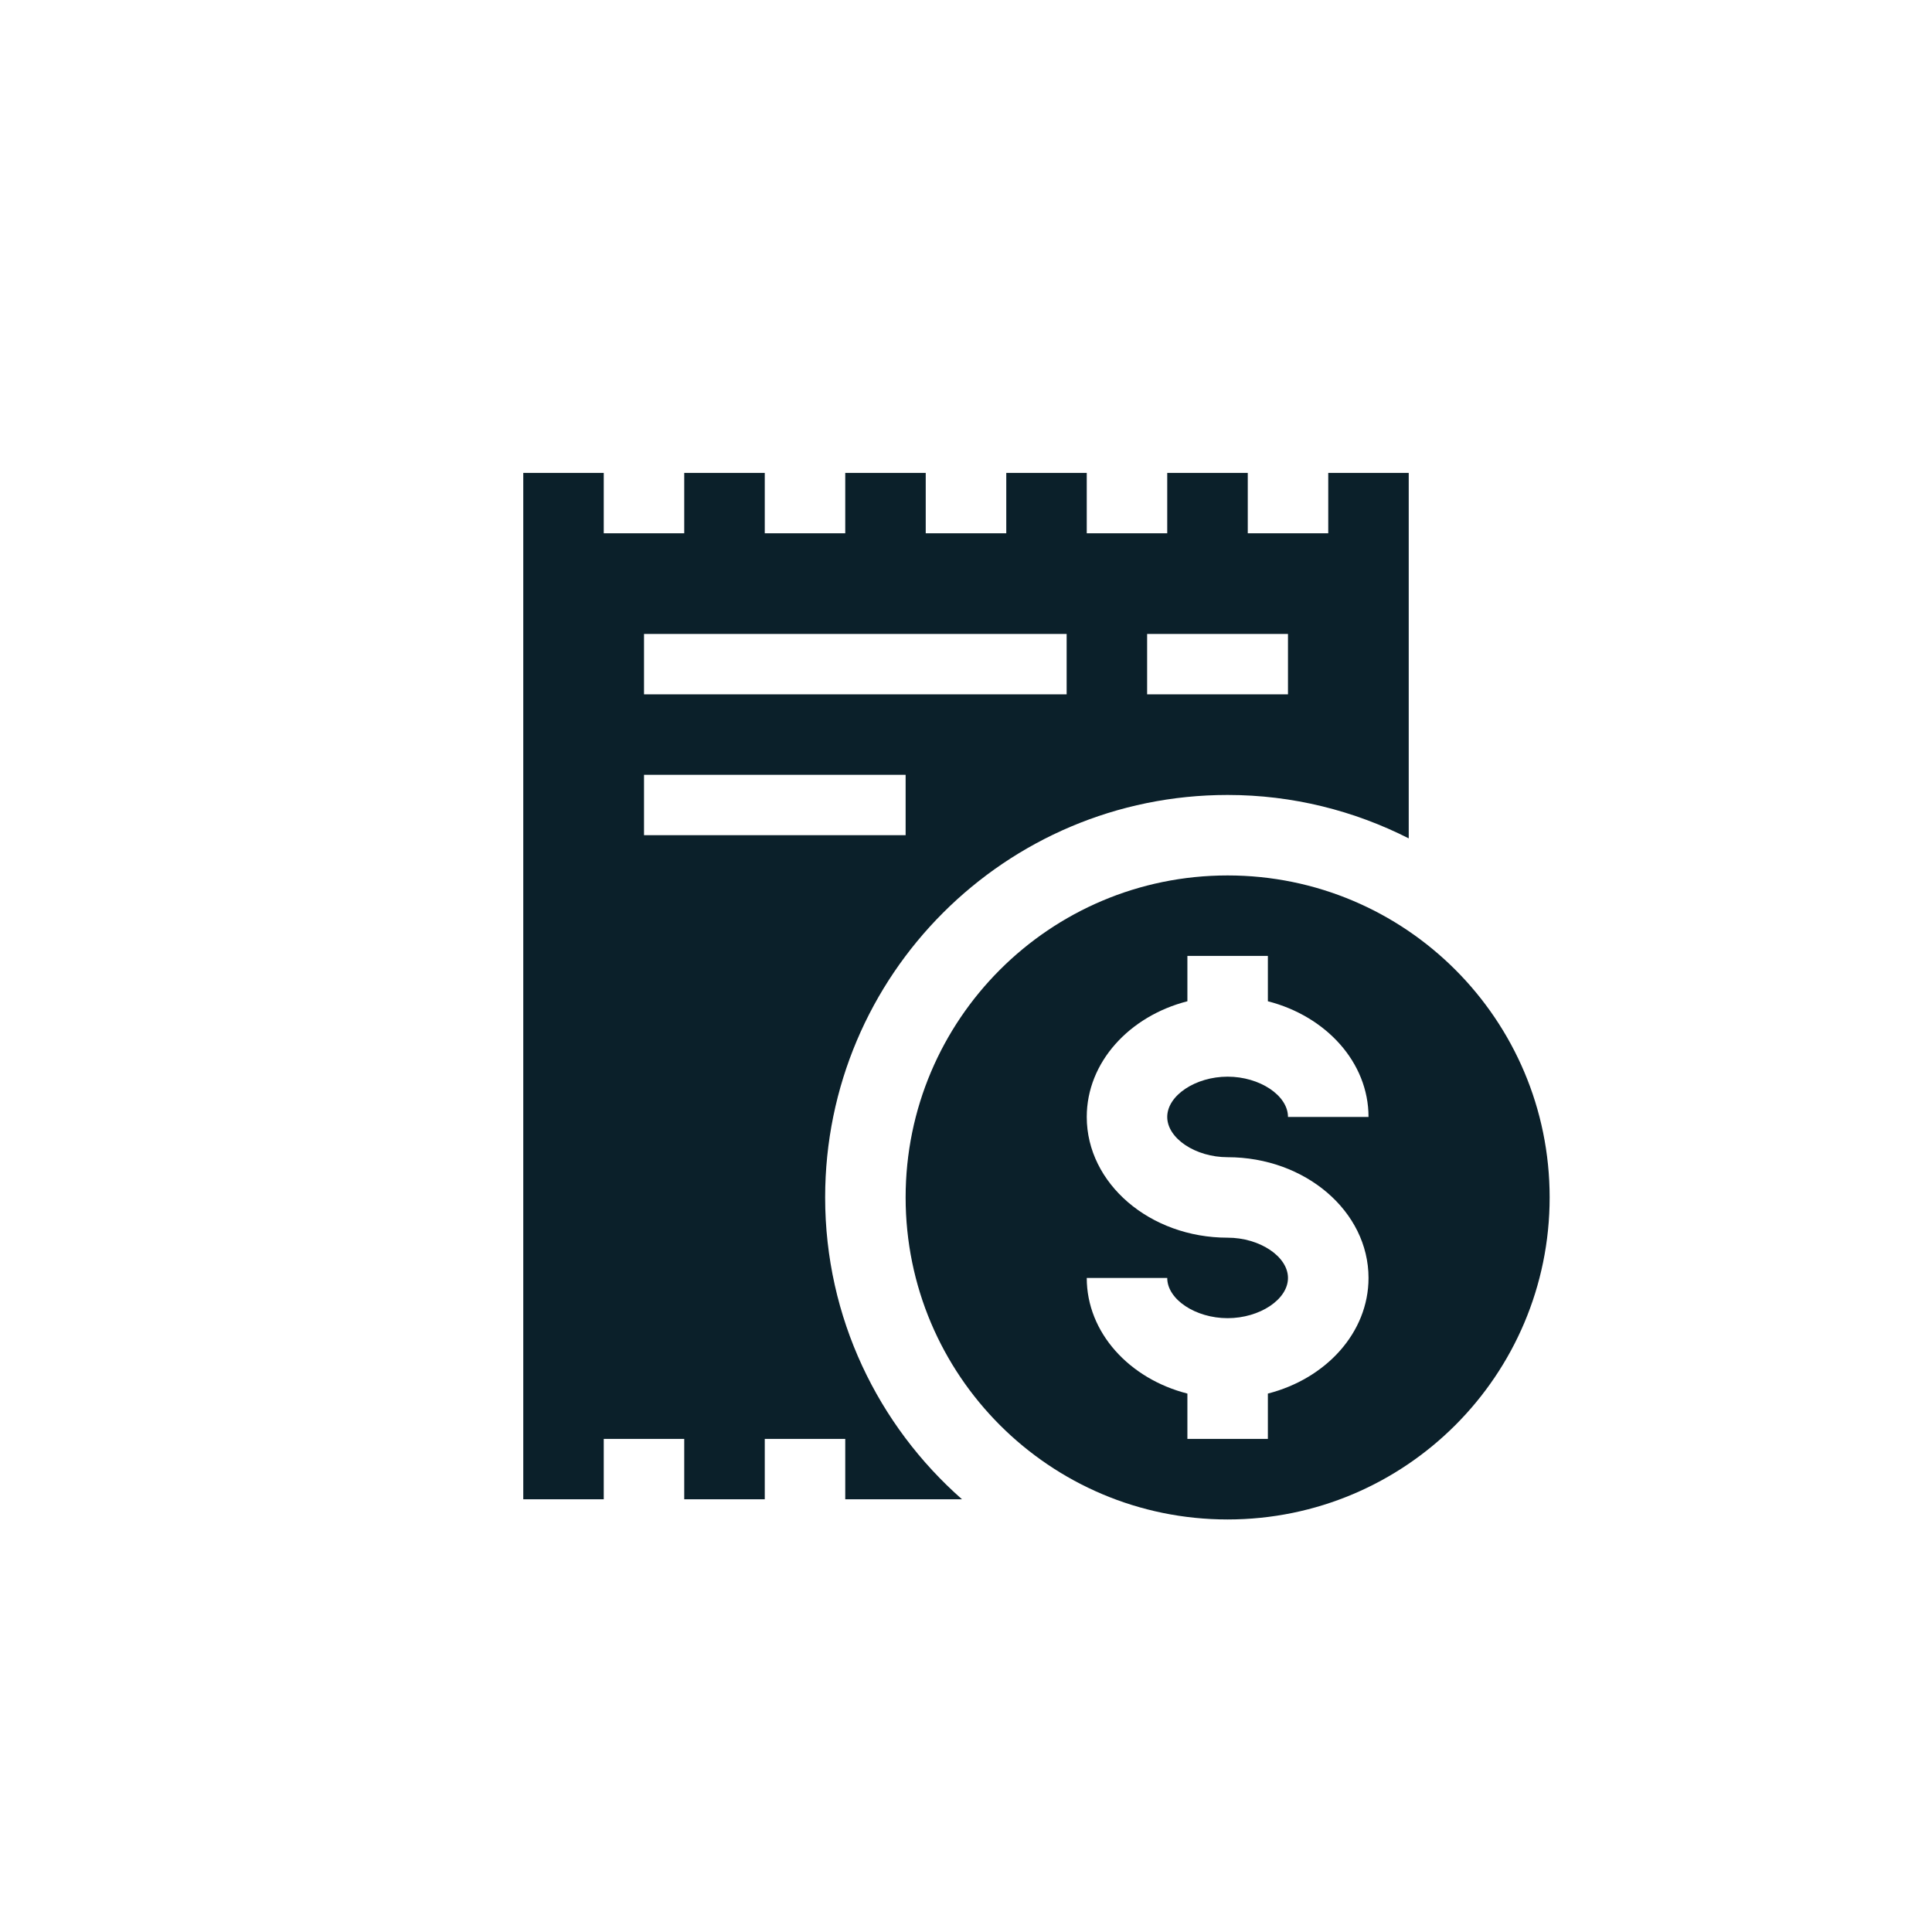
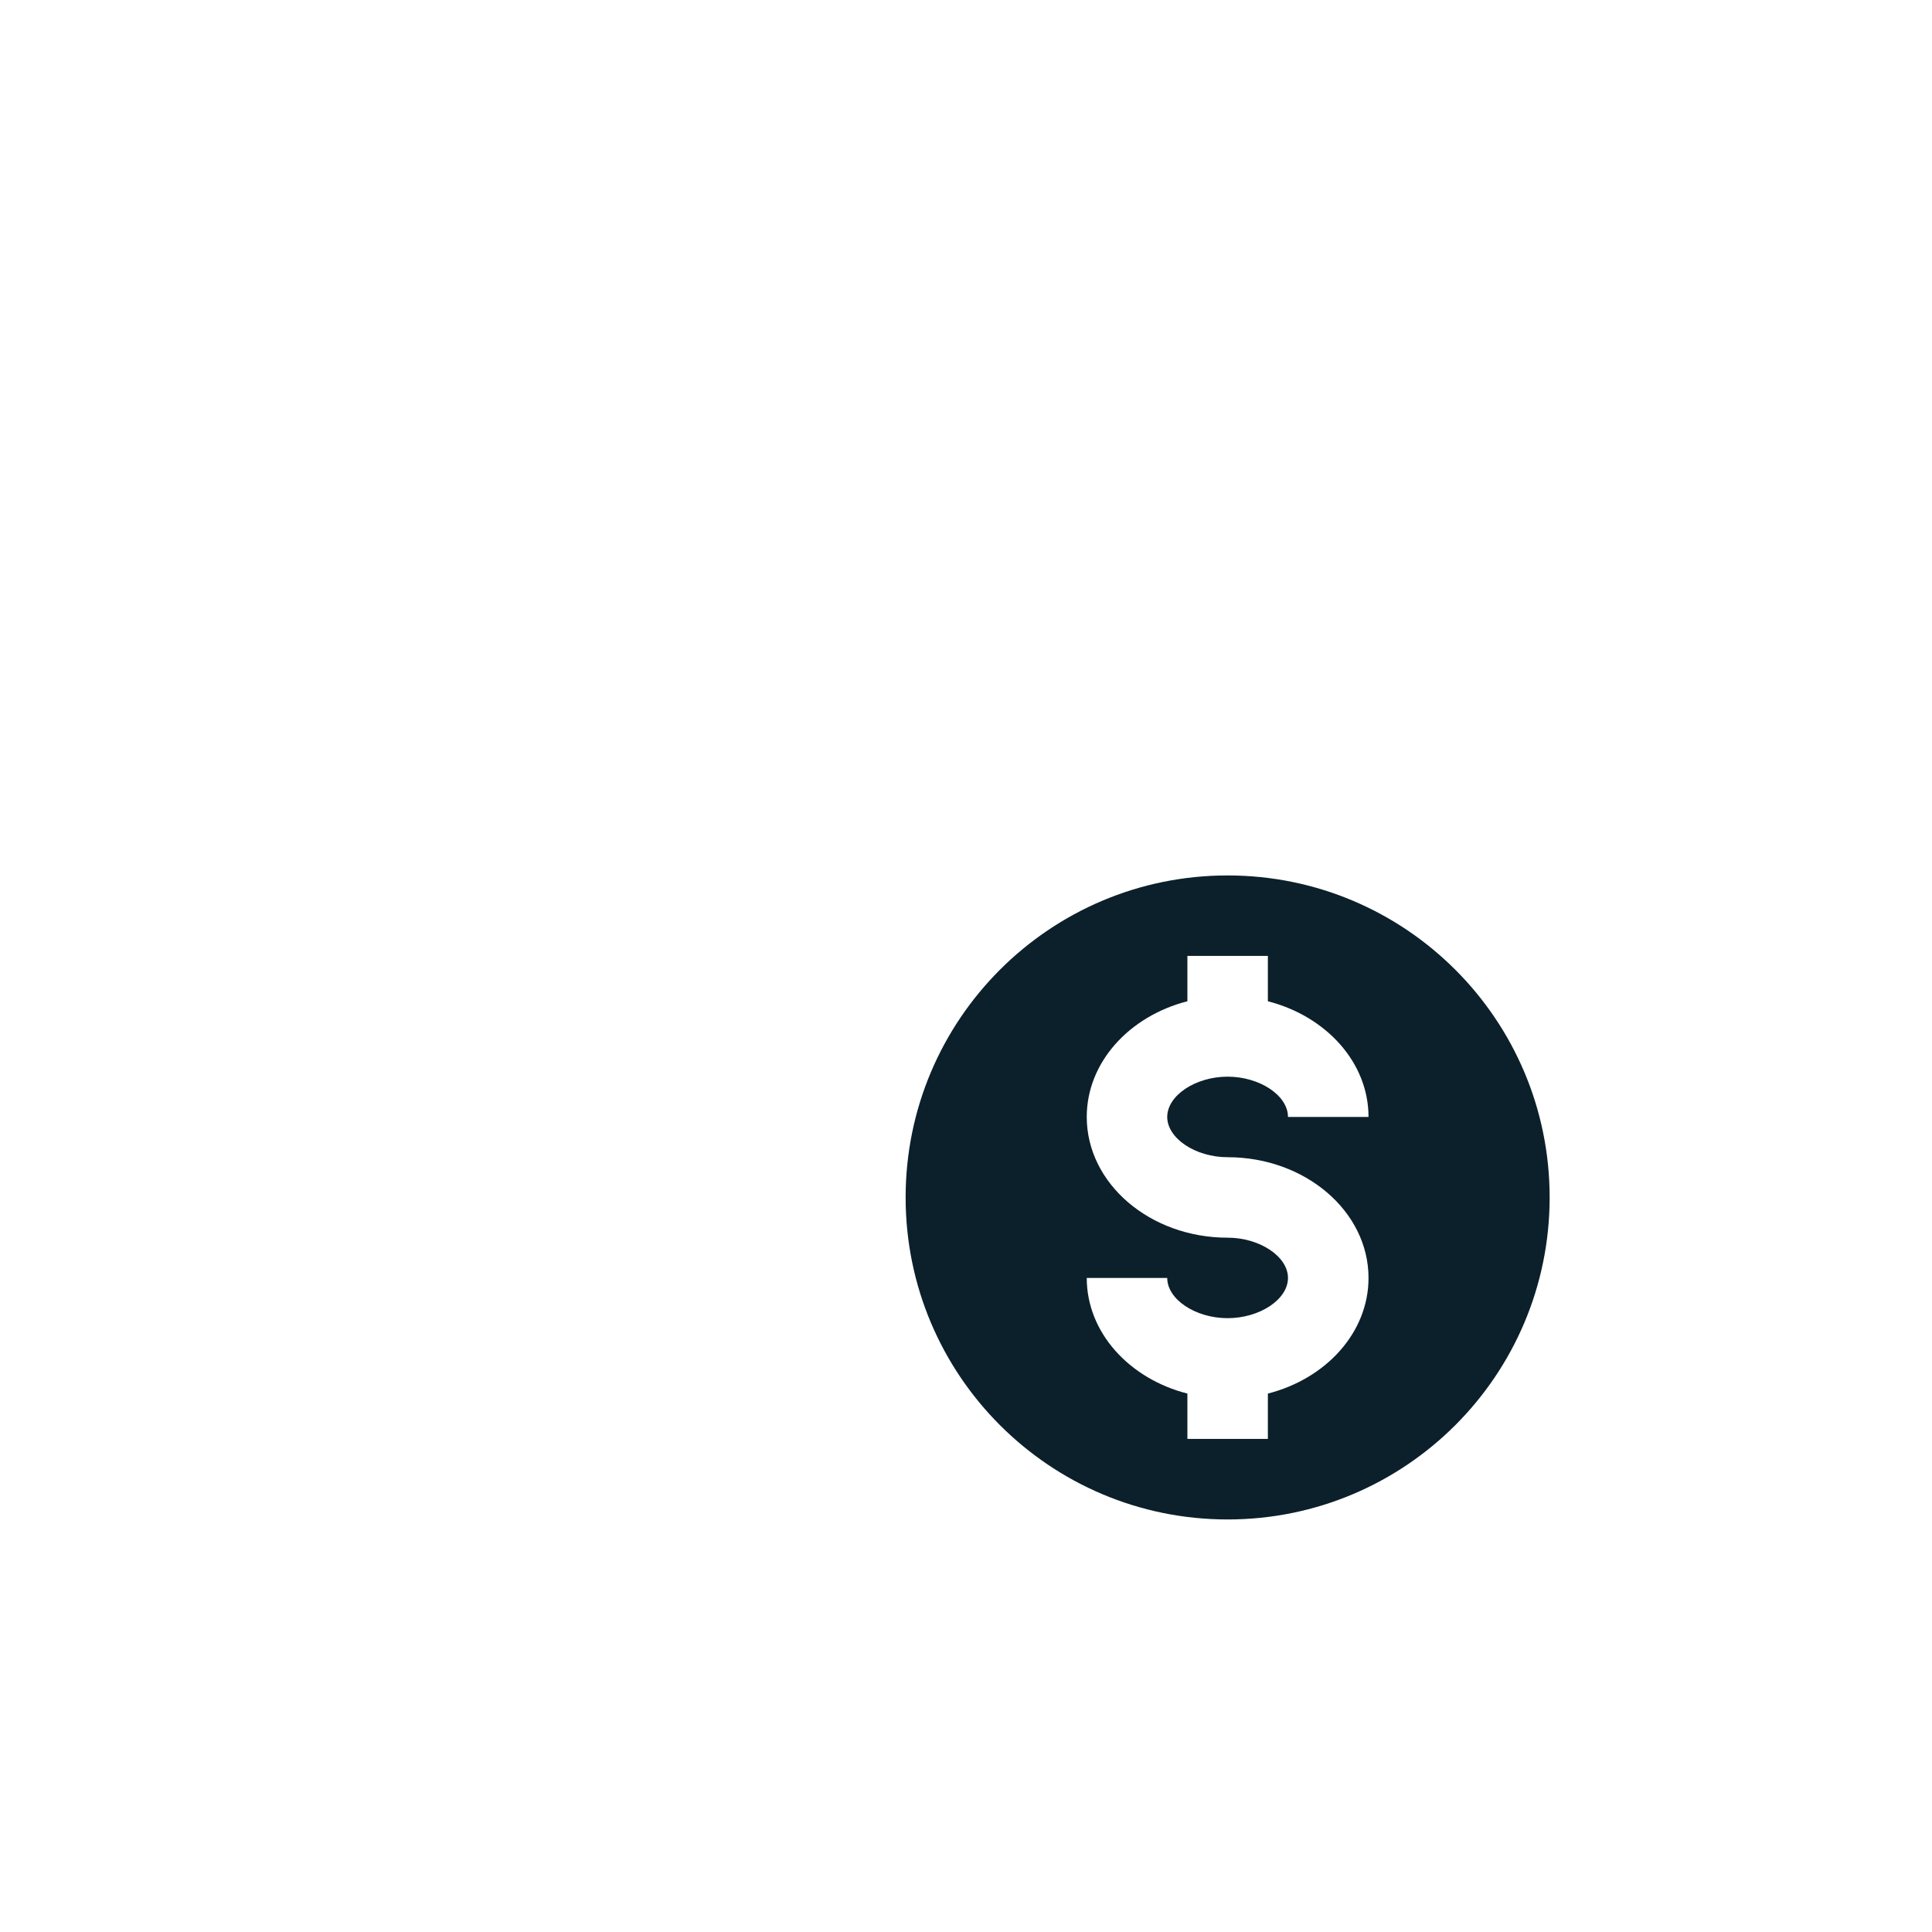
<svg xmlns="http://www.w3.org/2000/svg" width="32" height="32" viewBox="0 0 32 32" fill="none">
  <path d="M20.333 14.5C17.388 14.5 15 16.888 15 19.833C15 22.779 17.388 25.167 20.333 25.167C23.279 25.167 25.667 22.779 25.667 19.833C25.667 16.888 23.279 14.5 20.333 14.5ZM20.333 19.167C21.62 19.167 22.667 20.064 22.667 21.167C22.667 22.071 21.963 22.836 21 23.082V23.833H19.667V23.082C18.704 22.836 18 22.071 18 21.167H19.333C19.333 21.522 19.801 21.833 20.333 21.833C20.866 21.833 21.333 21.522 21.333 21.167C21.333 20.812 20.866 20.5 20.333 20.5C19.047 20.5 18 19.603 18 18.5C18 17.596 18.704 16.831 19.667 16.584V15.833H21V16.584C21.963 16.831 22.667 17.596 22.667 18.5H21.333C21.333 18.145 20.866 17.833 20.333 17.833C19.801 17.833 19.333 18.145 19.333 18.5C19.333 18.855 19.801 19.167 20.333 19.167Z" fill="#0B202A" />
-   <path d="M22 7.833V8.833H20.667V7.833H19.333V8.833H18V7.833H16.667V8.833H15.333V7.833H14V8.833H12.667V7.833H11.333V8.833H10V7.833H8.667V24.833H10V23.833H11.333V24.833H12.667V23.833H14V24.833H15.934C14.547 23.612 13.667 21.827 13.667 19.833C13.667 16.151 16.651 13.167 20.333 13.167C21.414 13.167 22.431 13.429 23.333 13.886V7.833H22ZM15 13.833H10.667V12.833H15V13.833ZM17.667 11.5H10.667V10.5H17.667V11.5ZM21.333 11.5H19V10.5H21.333V11.5Z" fill="#0B202A" />
</svg>